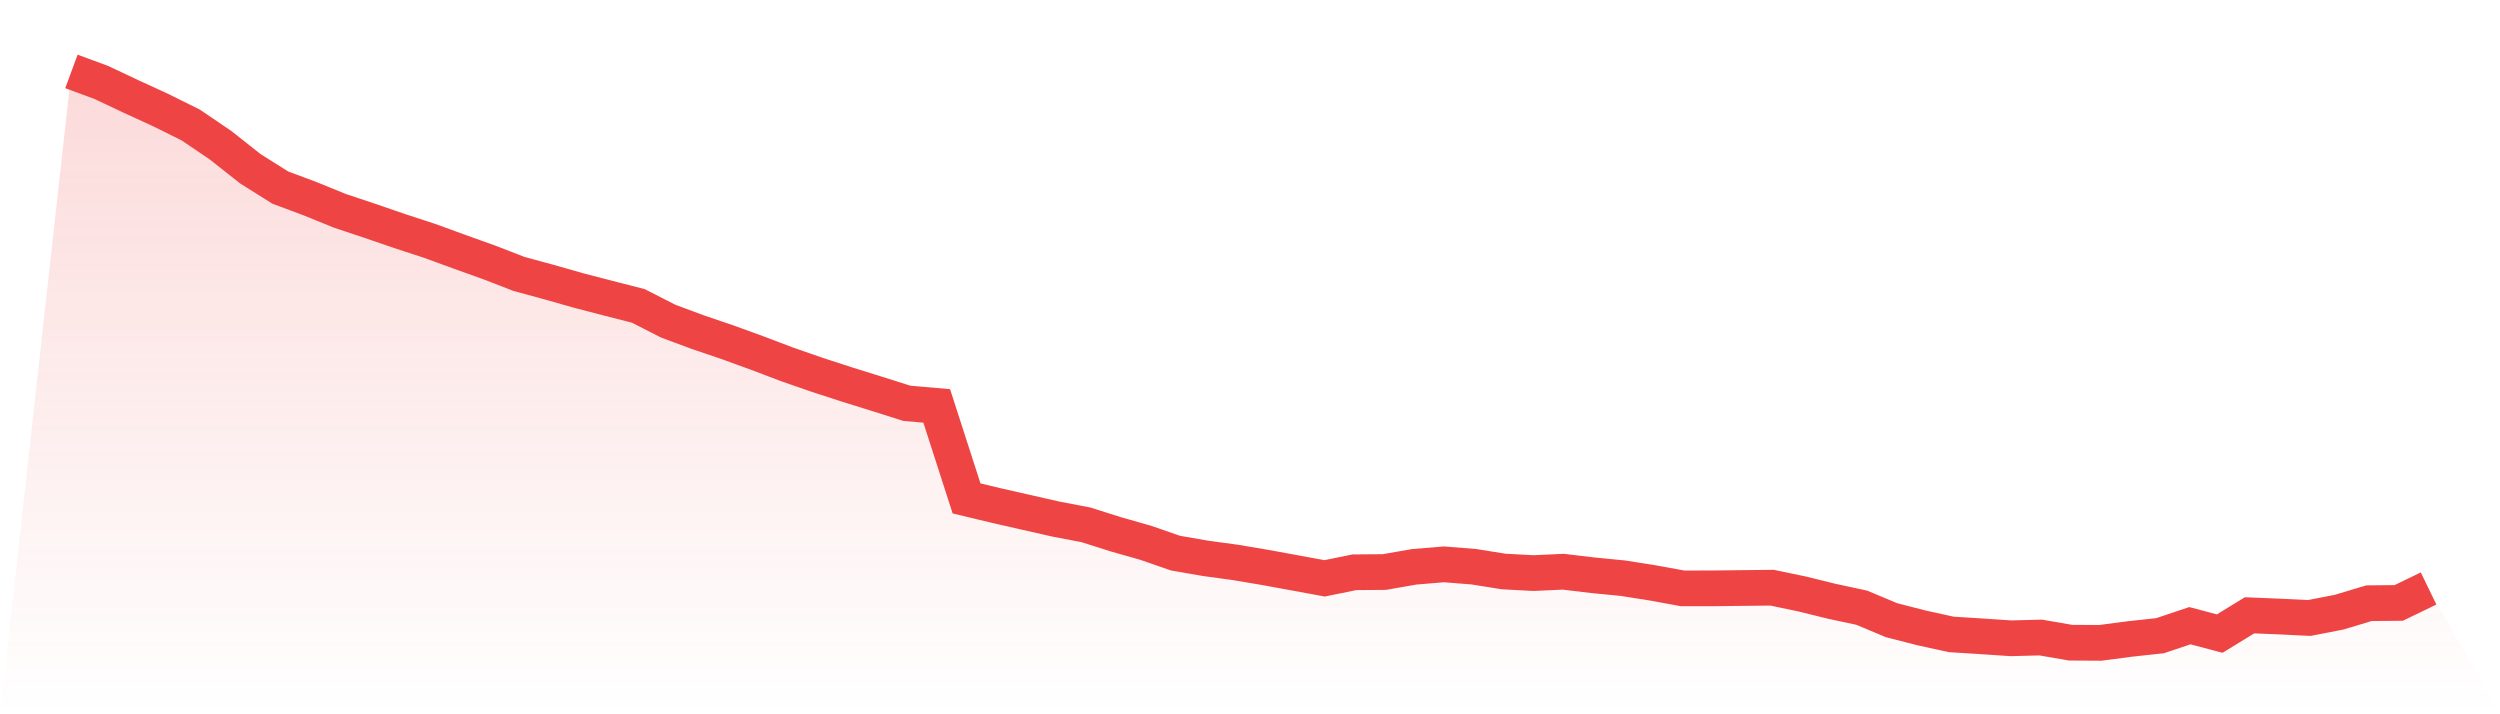
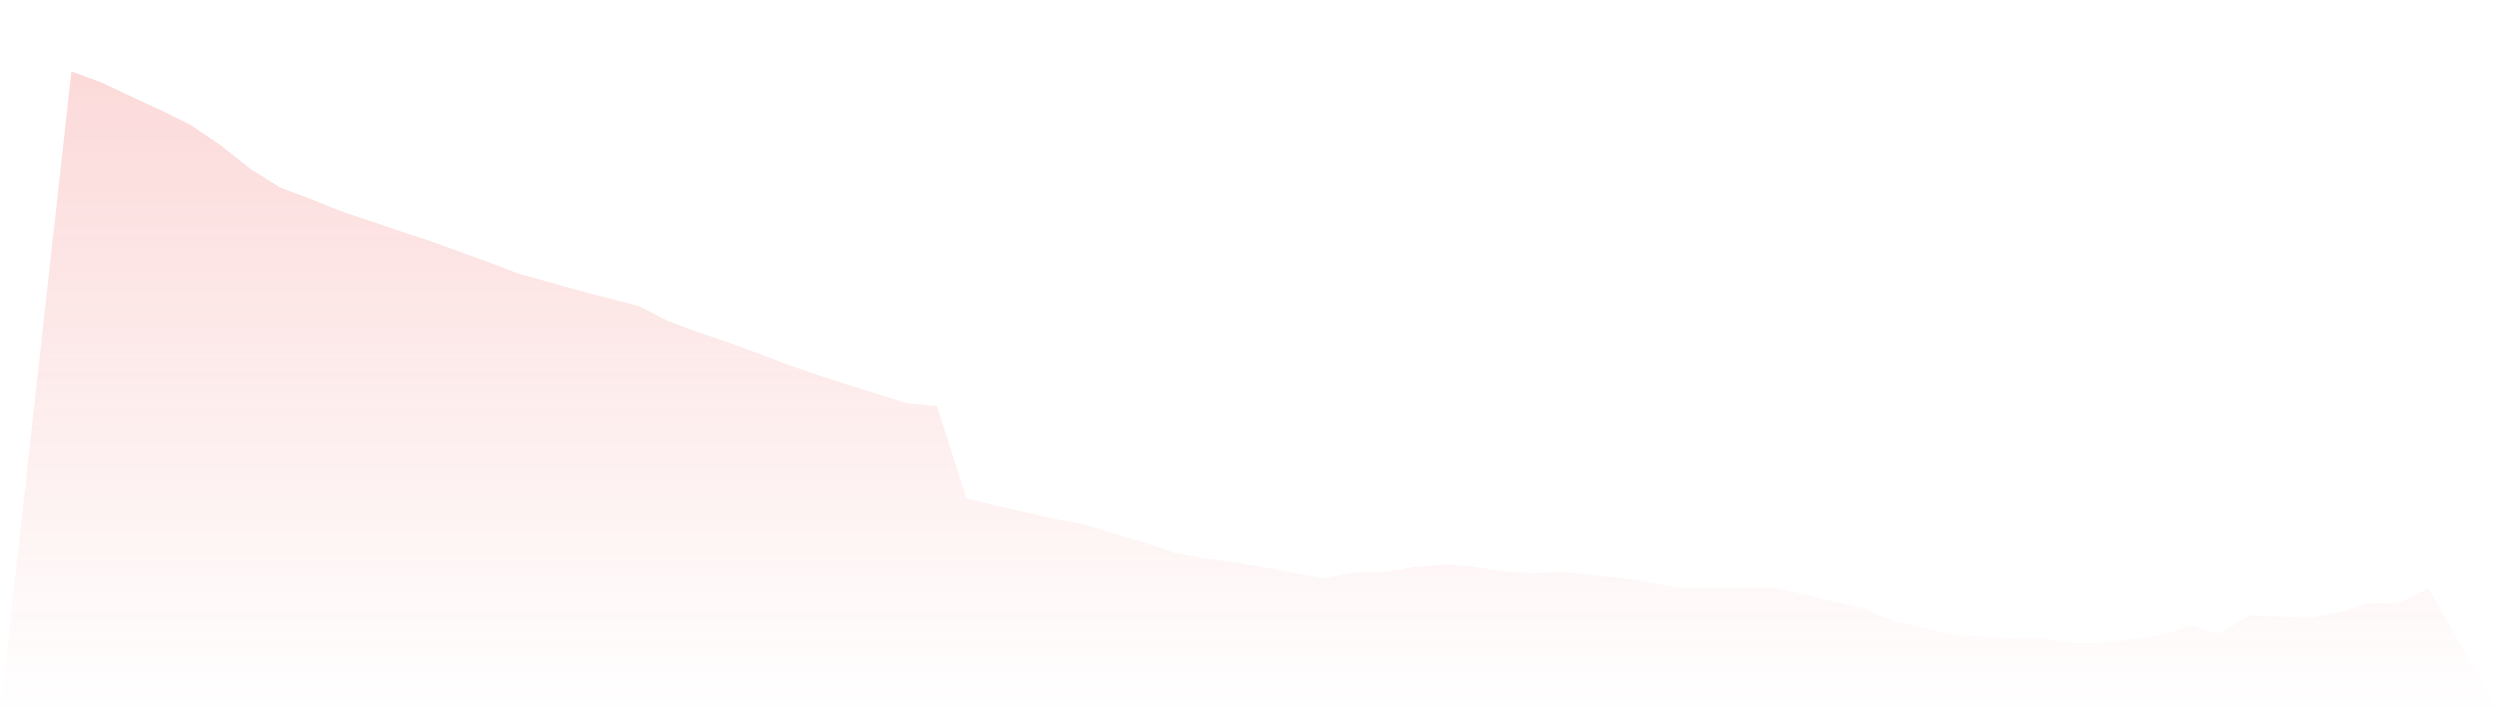
<svg xmlns="http://www.w3.org/2000/svg" viewBox="0 0 140 40">
  <defs>
    <linearGradient id="gradient" x1="0" x2="0" y1="0" y2="1">
      <stop offset="0%" stop-color="#ef4444" stop-opacity="0.2" />
      <stop offset="100%" stop-color="#ef4444" stop-opacity="0" />
    </linearGradient>
  </defs>
-   <path d="M4,4 L4,4 L5.671,4.616 L7.342,5.405 L9.013,6.172 L10.684,7.002 L12.354,8.134 L14.025,9.455 L15.696,10.505 L17.367,11.129 L19.038,11.808 L20.709,12.365 L22.38,12.94 L24.051,13.485 L25.722,14.095 L27.392,14.693 L29.063,15.34 L30.734,15.794 L32.405,16.27 L34.076,16.704 L35.747,17.131 L37.418,17.984 L39.089,18.605 L40.759,19.172 L42.43,19.78 L44.101,20.414 L45.772,20.994 L47.443,21.536 L49.114,22.057 L50.785,22.586 L52.456,22.731 L54.127,27.911 L55.797,28.312 L57.468,28.692 L59.139,29.071 L60.81,29.39 L62.481,29.919 L64.152,30.394 L65.823,30.974 L67.494,31.265 L69.165,31.493 L70.835,31.774 L72.506,32.08 L74.177,32.387 L75.848,32.047 L77.519,32.034 L79.19,31.743 L80.861,31.603 L82.532,31.736 L84.203,32.004 L85.873,32.093 L87.544,32.017 L89.215,32.216 L90.886,32.379 L92.557,32.643 L94.228,32.949 L95.899,32.947 L97.57,32.929 L99.24,32.911 L100.911,33.261 L102.582,33.672 L104.253,34.03 L105.924,34.73 L107.595,35.159 L109.266,35.527 L110.937,35.632 L112.608,35.744 L114.278,35.701 L115.949,35.99 L117.62,36 L119.291,35.78 L120.962,35.599 L122.633,35.039 L124.304,35.481 L125.975,34.457 L127.646,34.526 L129.316,34.607 L130.987,34.283 L132.658,33.78 L134.329,33.764 L136,32.954 L140,40 L0,40 z" fill="url(#gradient)" />
-   <path d="M4,4 L4,4 L5.671,4.616 L7.342,5.405 L9.013,6.172 L10.684,7.002 L12.354,8.134 L14.025,9.455 L15.696,10.505 L17.367,11.129 L19.038,11.808 L20.709,12.365 L22.38,12.94 L24.051,13.485 L25.722,14.095 L27.392,14.693 L29.063,15.34 L30.734,15.794 L32.405,16.27 L34.076,16.704 L35.747,17.131 L37.418,17.984 L39.089,18.605 L40.759,19.172 L42.43,19.78 L44.101,20.414 L45.772,20.994 L47.443,21.536 L49.114,22.057 L50.785,22.586 L52.456,22.731 L54.127,27.911 L55.797,28.312 L57.468,28.692 L59.139,29.071 L60.81,29.39 L62.481,29.919 L64.152,30.394 L65.823,30.974 L67.494,31.265 L69.165,31.493 L70.835,31.774 L72.506,32.08 L74.177,32.387 L75.848,32.047 L77.519,32.034 L79.19,31.743 L80.861,31.603 L82.532,31.736 L84.203,32.004 L85.873,32.093 L87.544,32.017 L89.215,32.216 L90.886,32.379 L92.557,32.643 L94.228,32.949 L95.899,32.947 L97.57,32.929 L99.24,32.911 L100.911,33.261 L102.582,33.672 L104.253,34.03 L105.924,34.73 L107.595,35.159 L109.266,35.527 L110.937,35.632 L112.608,35.744 L114.278,35.701 L115.949,35.99 L117.62,36 L119.291,35.78 L120.962,35.599 L122.633,35.039 L124.304,35.481 L125.975,34.457 L127.646,34.526 L129.316,34.607 L130.987,34.283 L132.658,33.78 L134.329,33.764 L136,32.954" fill="none" stroke="#ef4444" stroke-width="2" />
+   <path d="M4,4 L4,4 L5.671,4.616 L7.342,5.405 L9.013,6.172 L10.684,7.002 L12.354,8.134 L14.025,9.455 L15.696,10.505 L17.367,11.129 L19.038,11.808 L20.709,12.365 L22.38,12.94 L24.051,13.485 L27.392,14.693 L29.063,15.34 L30.734,15.794 L32.405,16.27 L34.076,16.704 L35.747,17.131 L37.418,17.984 L39.089,18.605 L40.759,19.172 L42.43,19.78 L44.101,20.414 L45.772,20.994 L47.443,21.536 L49.114,22.057 L50.785,22.586 L52.456,22.731 L54.127,27.911 L55.797,28.312 L57.468,28.692 L59.139,29.071 L60.81,29.39 L62.481,29.919 L64.152,30.394 L65.823,30.974 L67.494,31.265 L69.165,31.493 L70.835,31.774 L72.506,32.08 L74.177,32.387 L75.848,32.047 L77.519,32.034 L79.19,31.743 L80.861,31.603 L82.532,31.736 L84.203,32.004 L85.873,32.093 L87.544,32.017 L89.215,32.216 L90.886,32.379 L92.557,32.643 L94.228,32.949 L95.899,32.947 L97.57,32.929 L99.24,32.911 L100.911,33.261 L102.582,33.672 L104.253,34.03 L105.924,34.73 L107.595,35.159 L109.266,35.527 L110.937,35.632 L112.608,35.744 L114.278,35.701 L115.949,35.99 L117.62,36 L119.291,35.78 L120.962,35.599 L122.633,35.039 L124.304,35.481 L125.975,34.457 L127.646,34.526 L129.316,34.607 L130.987,34.283 L132.658,33.78 L134.329,33.764 L136,32.954 L140,40 L0,40 z" fill="url(#gradient)" />
</svg>